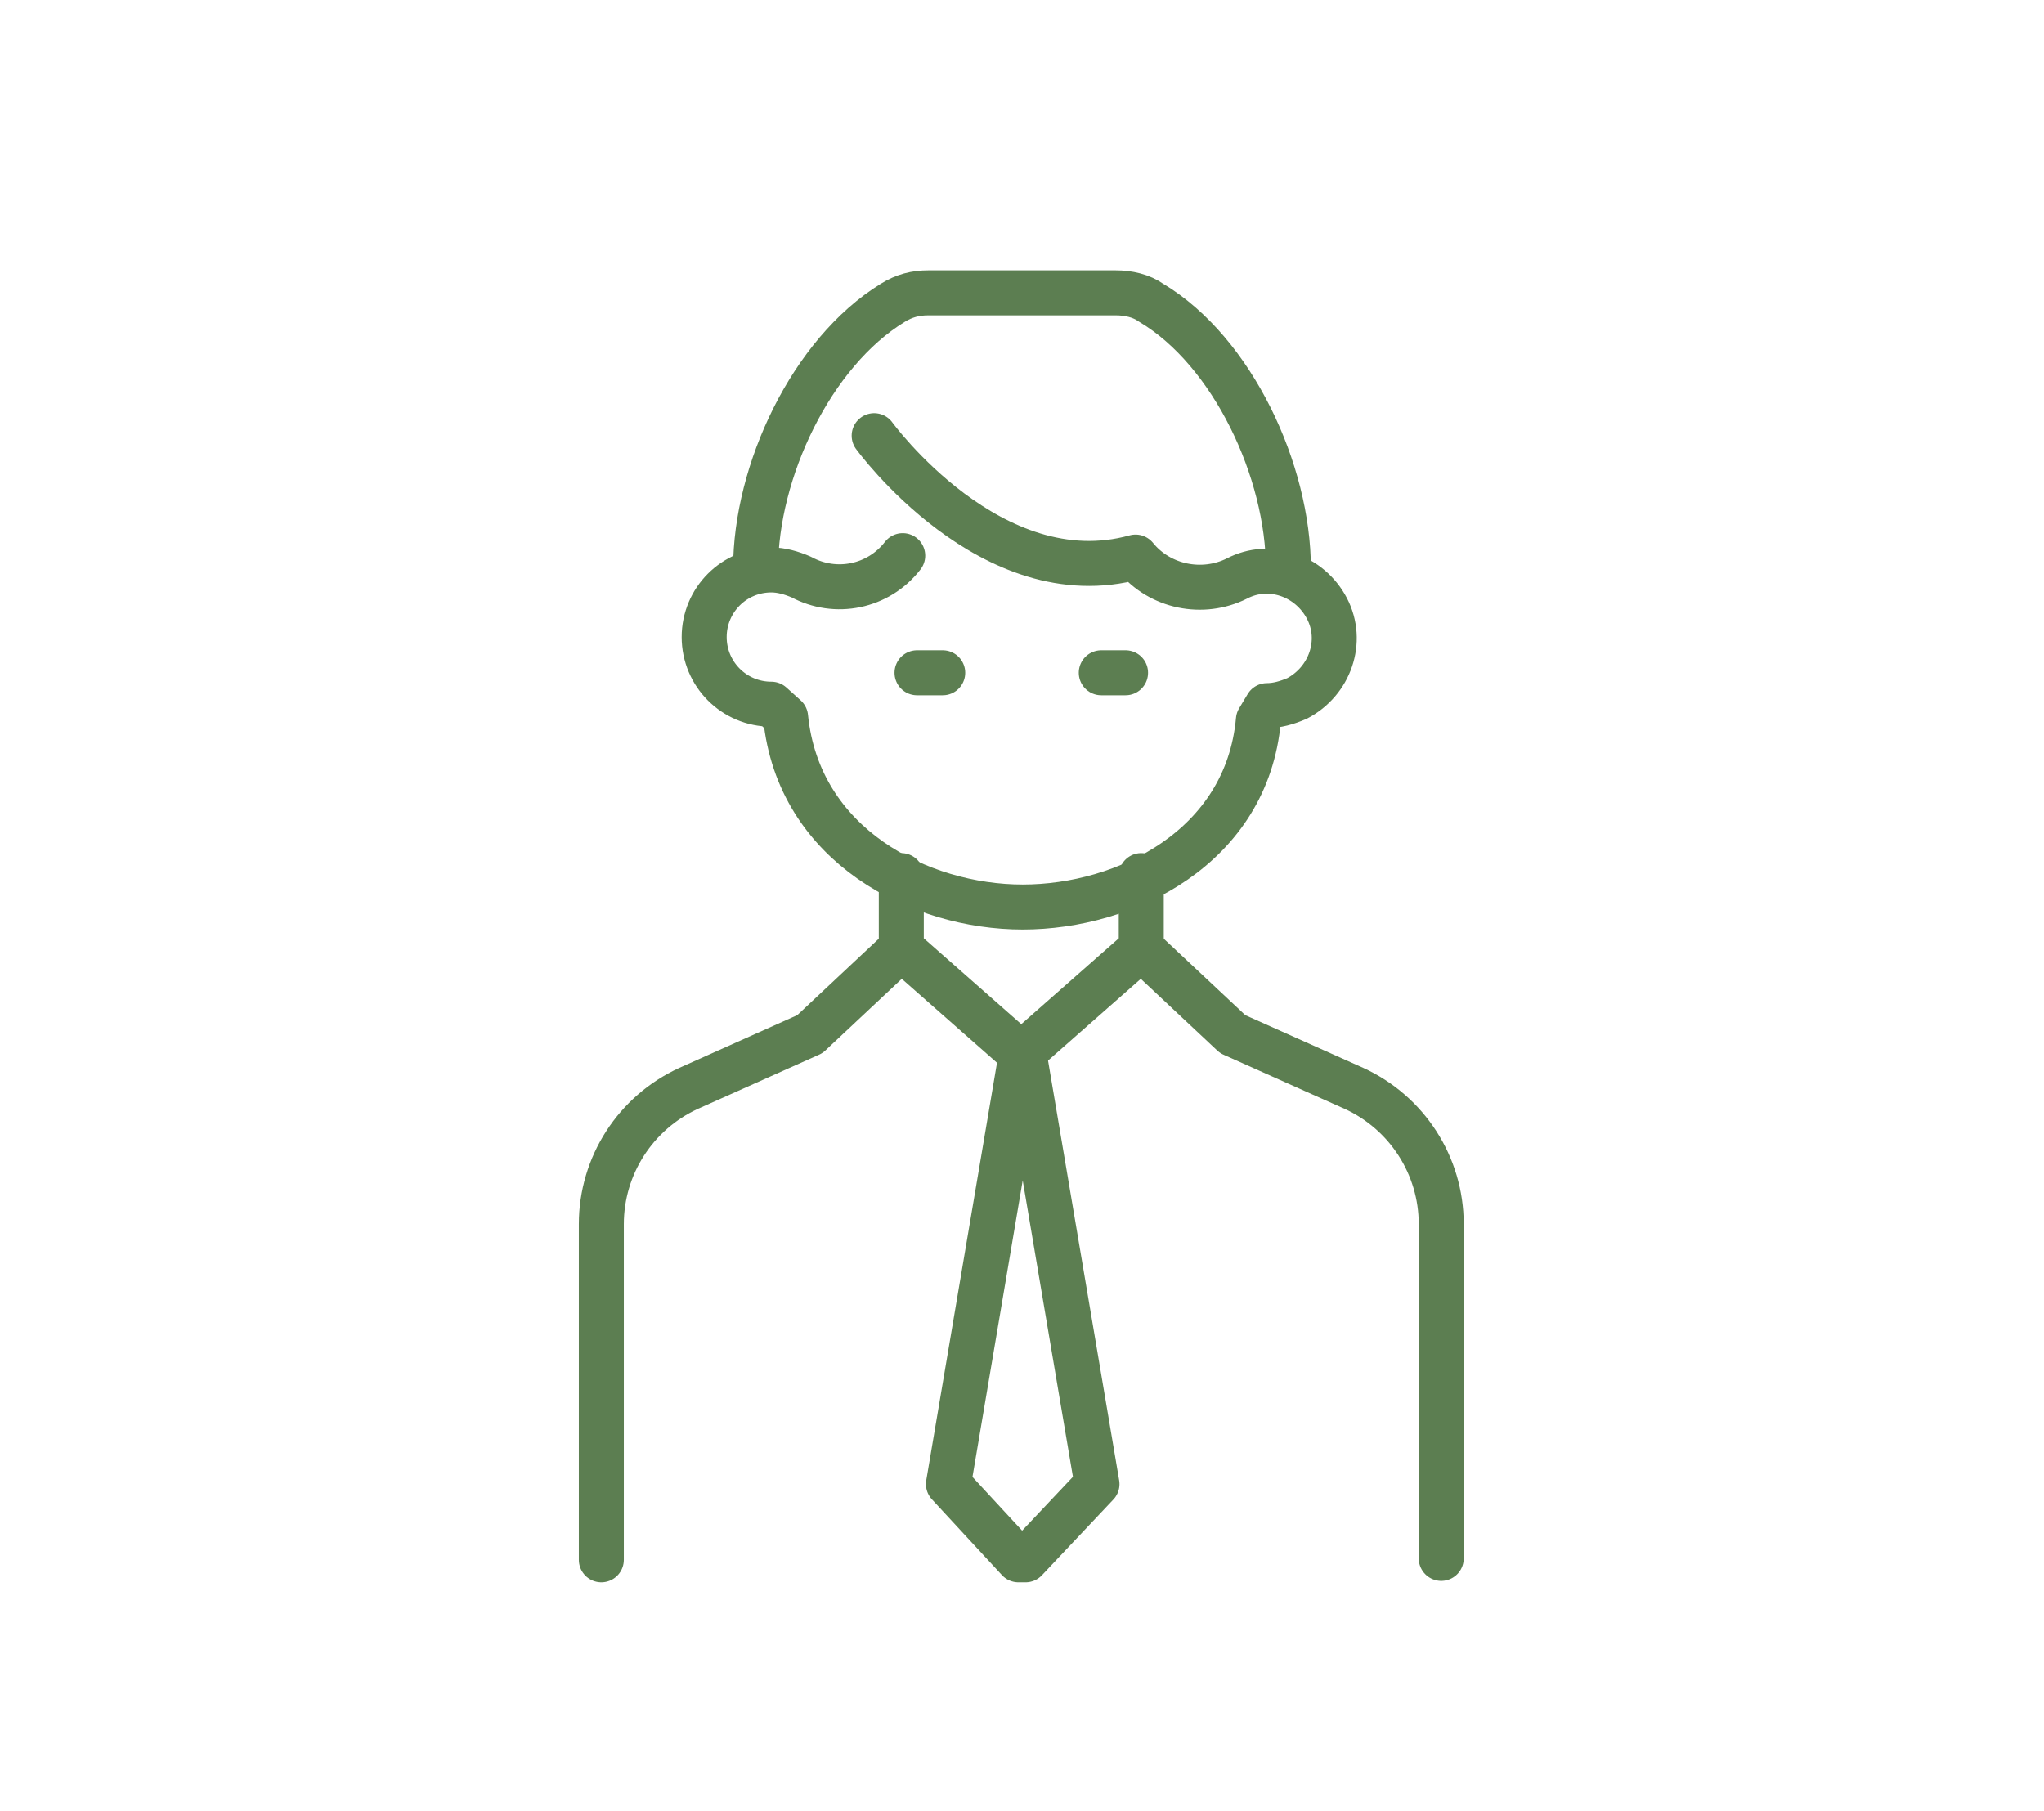
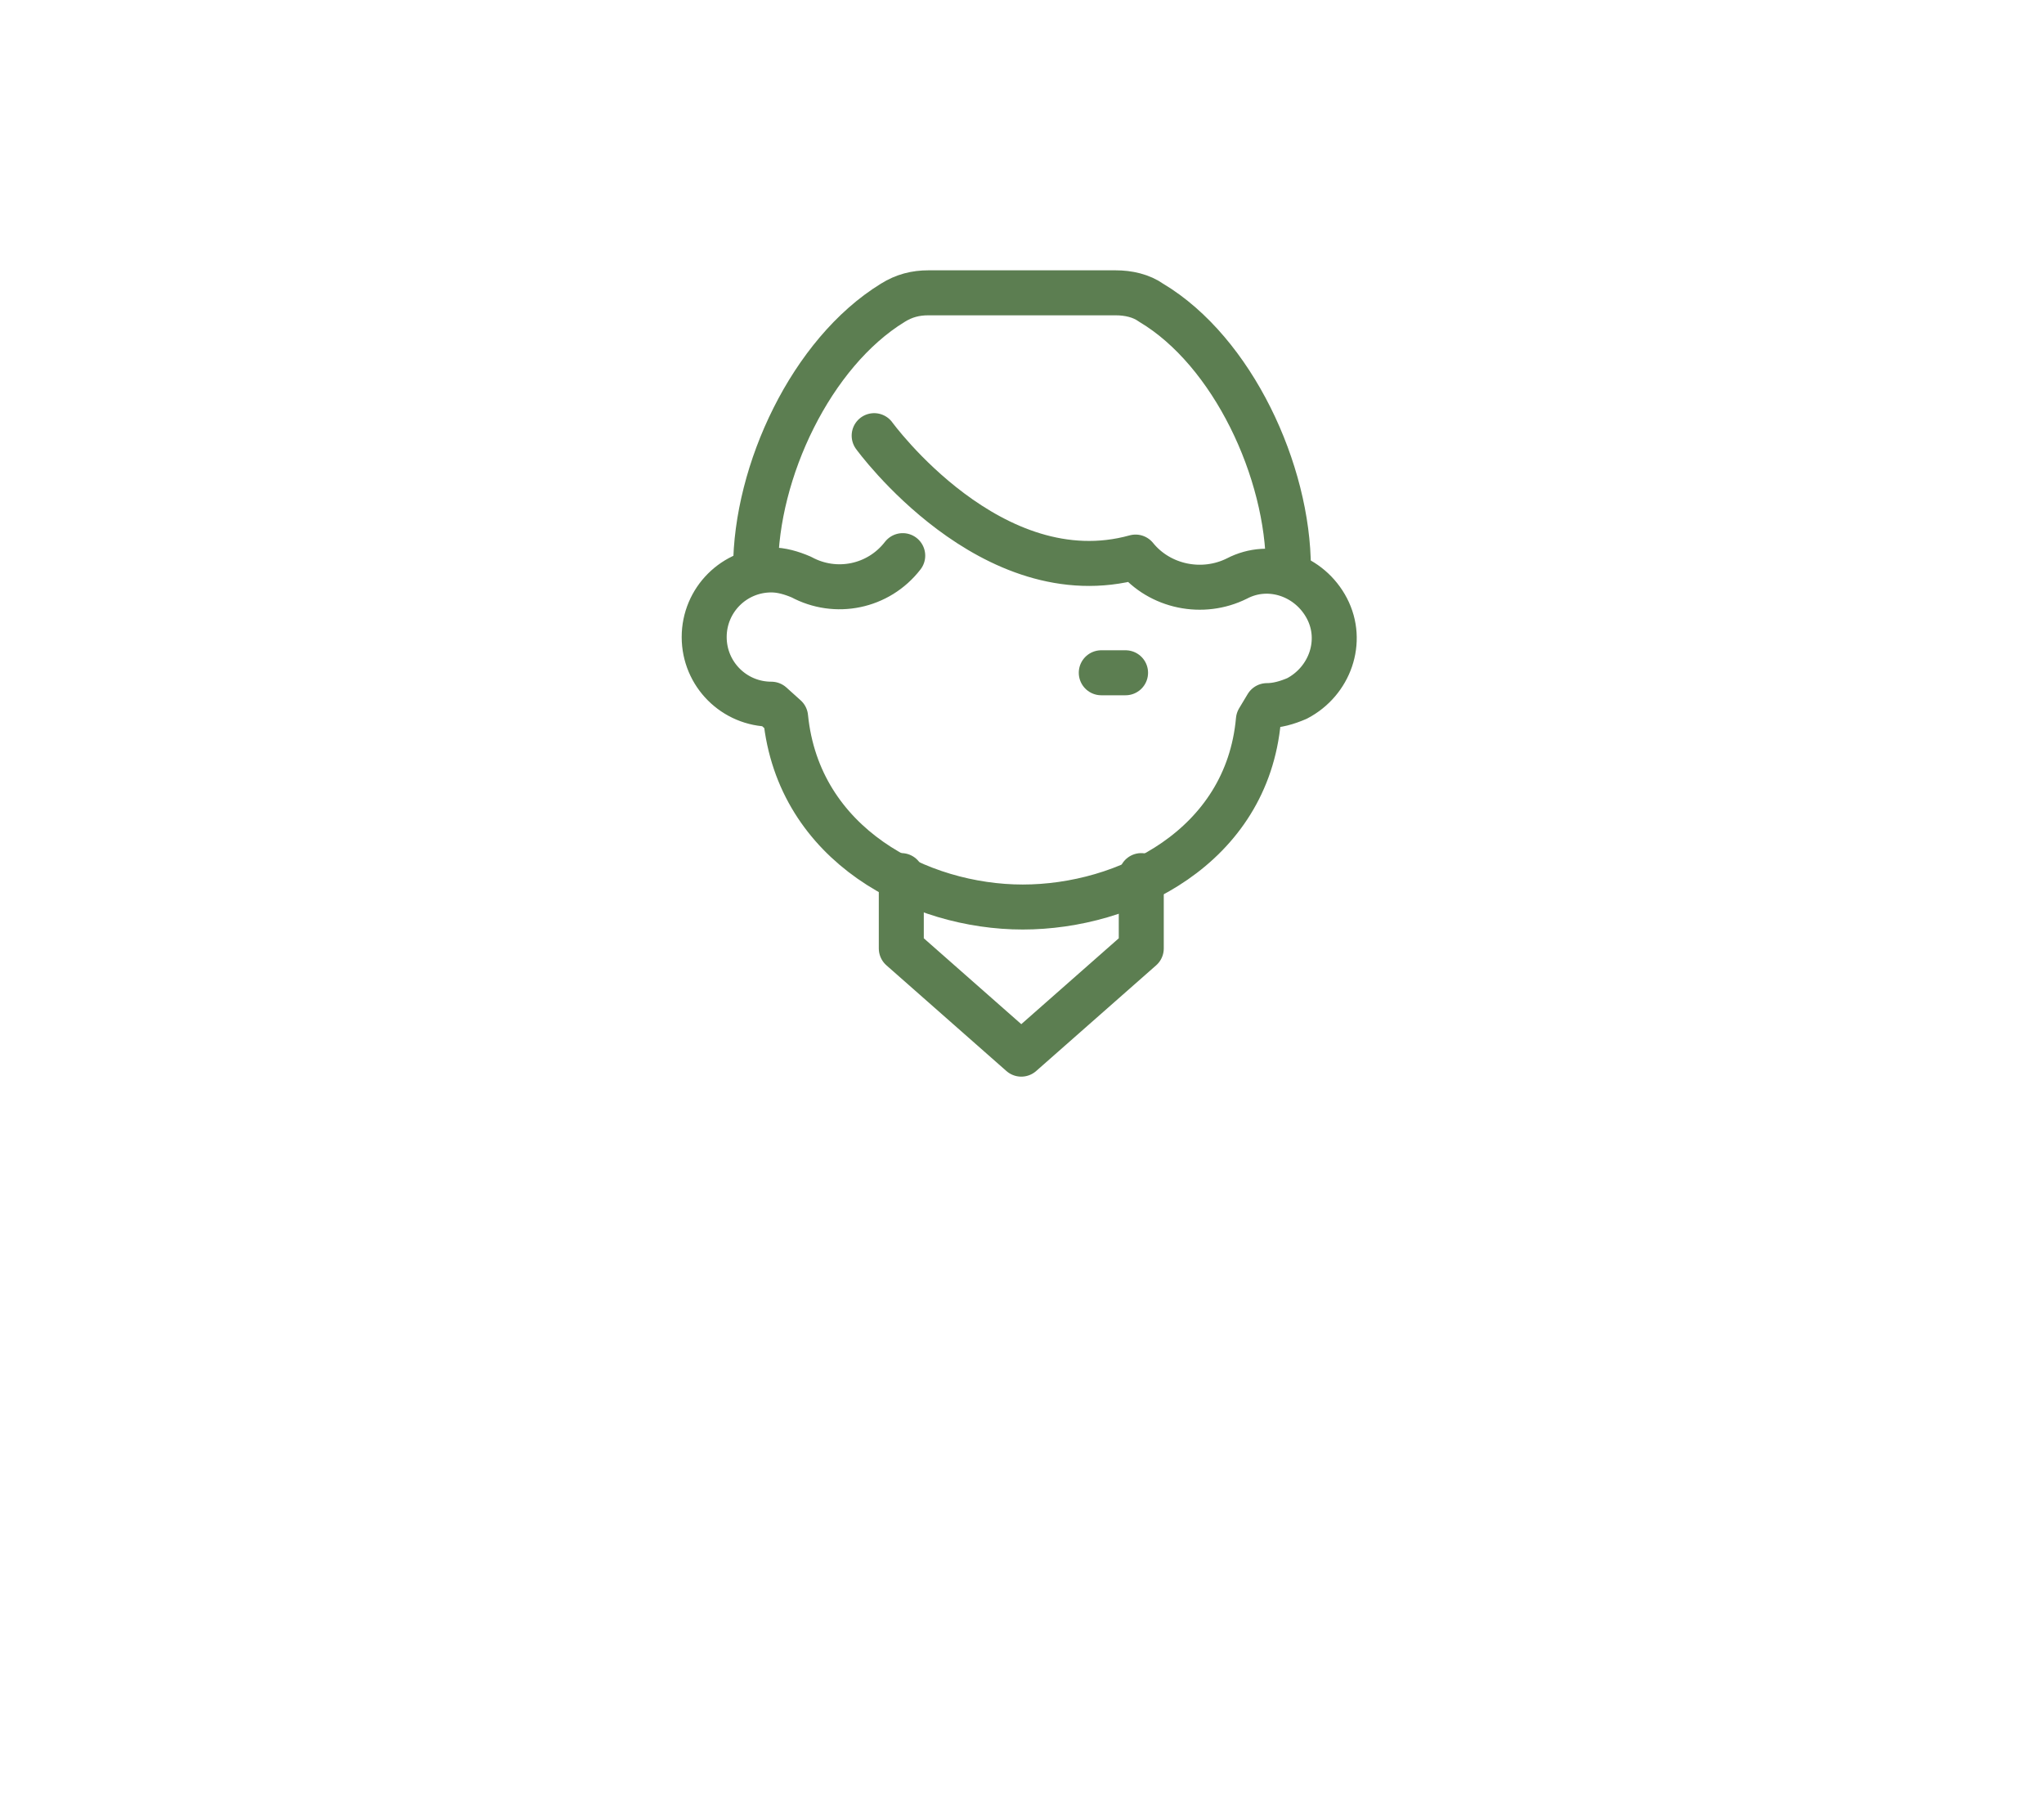
<svg xmlns="http://www.w3.org/2000/svg" version="1.1" id="Layer_1" x="0px" y="0px" viewBox="0 0 143.1 126.8" style="enable-background:new 0 0 143.1 126.8;" xml:space="preserve">
  <style type="text/css">
	.st0{fill:none;stroke:#5C7E51;stroke-width:3.15;stroke-linecap:round;stroke-linejoin:round;}
</style>
  <path class="st0" d="M52.9,39.8c0-6.8,3.9-15.1,9.6-18.6c0.8-0.5,1.6-0.7,2.5-0.7h13.1c0.9,0,1.8,0.2,2.5,0.7  c5.7,3.4,9.6,11.8,9.6,18.6" />
  <path class="st0" d="M61.2,30.5c0,0,8.2,11.3,18.3,8.5l0,0c1.7,2.1,4.7,2.7,7.1,1.5c2.3-1.2,5.1-0.2,6.3,2.1  c1.2,2.3,0.2,5.1-2.1,6.3c-0.7,0.3-1.4,0.5-2.1,0.5l-0.6,1c-0.8,8.9-9.3,13.1-16.5,13.1s-15.7-4.3-16.6-13.3L54,49.3  c-2.6,0-4.7-2.1-4.7-4.7c0-2.6,2.1-4.7,4.7-4.7c0.7,0,1.4,0.2,2.1,0.5c2.4,1.3,5.4,0.7,7.1-1.5l0,0" />
  <polyline class="st0" points="79.9,61.3 79.9,66.4 71.5,73.8 63.1,66.4 63.1,61.3 " />
-   <path class="st0" d="M79.9,66.4l6.4,6l8.5,3.8c3.7,1.7,6.1,5.4,6.1,9.5v23.4" />
-   <path class="st0" d="M42.1,109.2V85.7c0-4.1,2.4-7.8,6.1-9.5l8.5-3.8l6.4-6" />
-   <polygon class="st0" points="71.8,109.2 76.8,103.9 71.7,73.8 71.5,73.8 66.4,103.9 71.3,109.2 " />
-   <line class="st0" x1="64.2" y1="47.1" x2="66" y2="47.1" />
  <line class="st0" x1="77.1" y1="47.1" x2="78.8" y2="47.1" />
</svg>